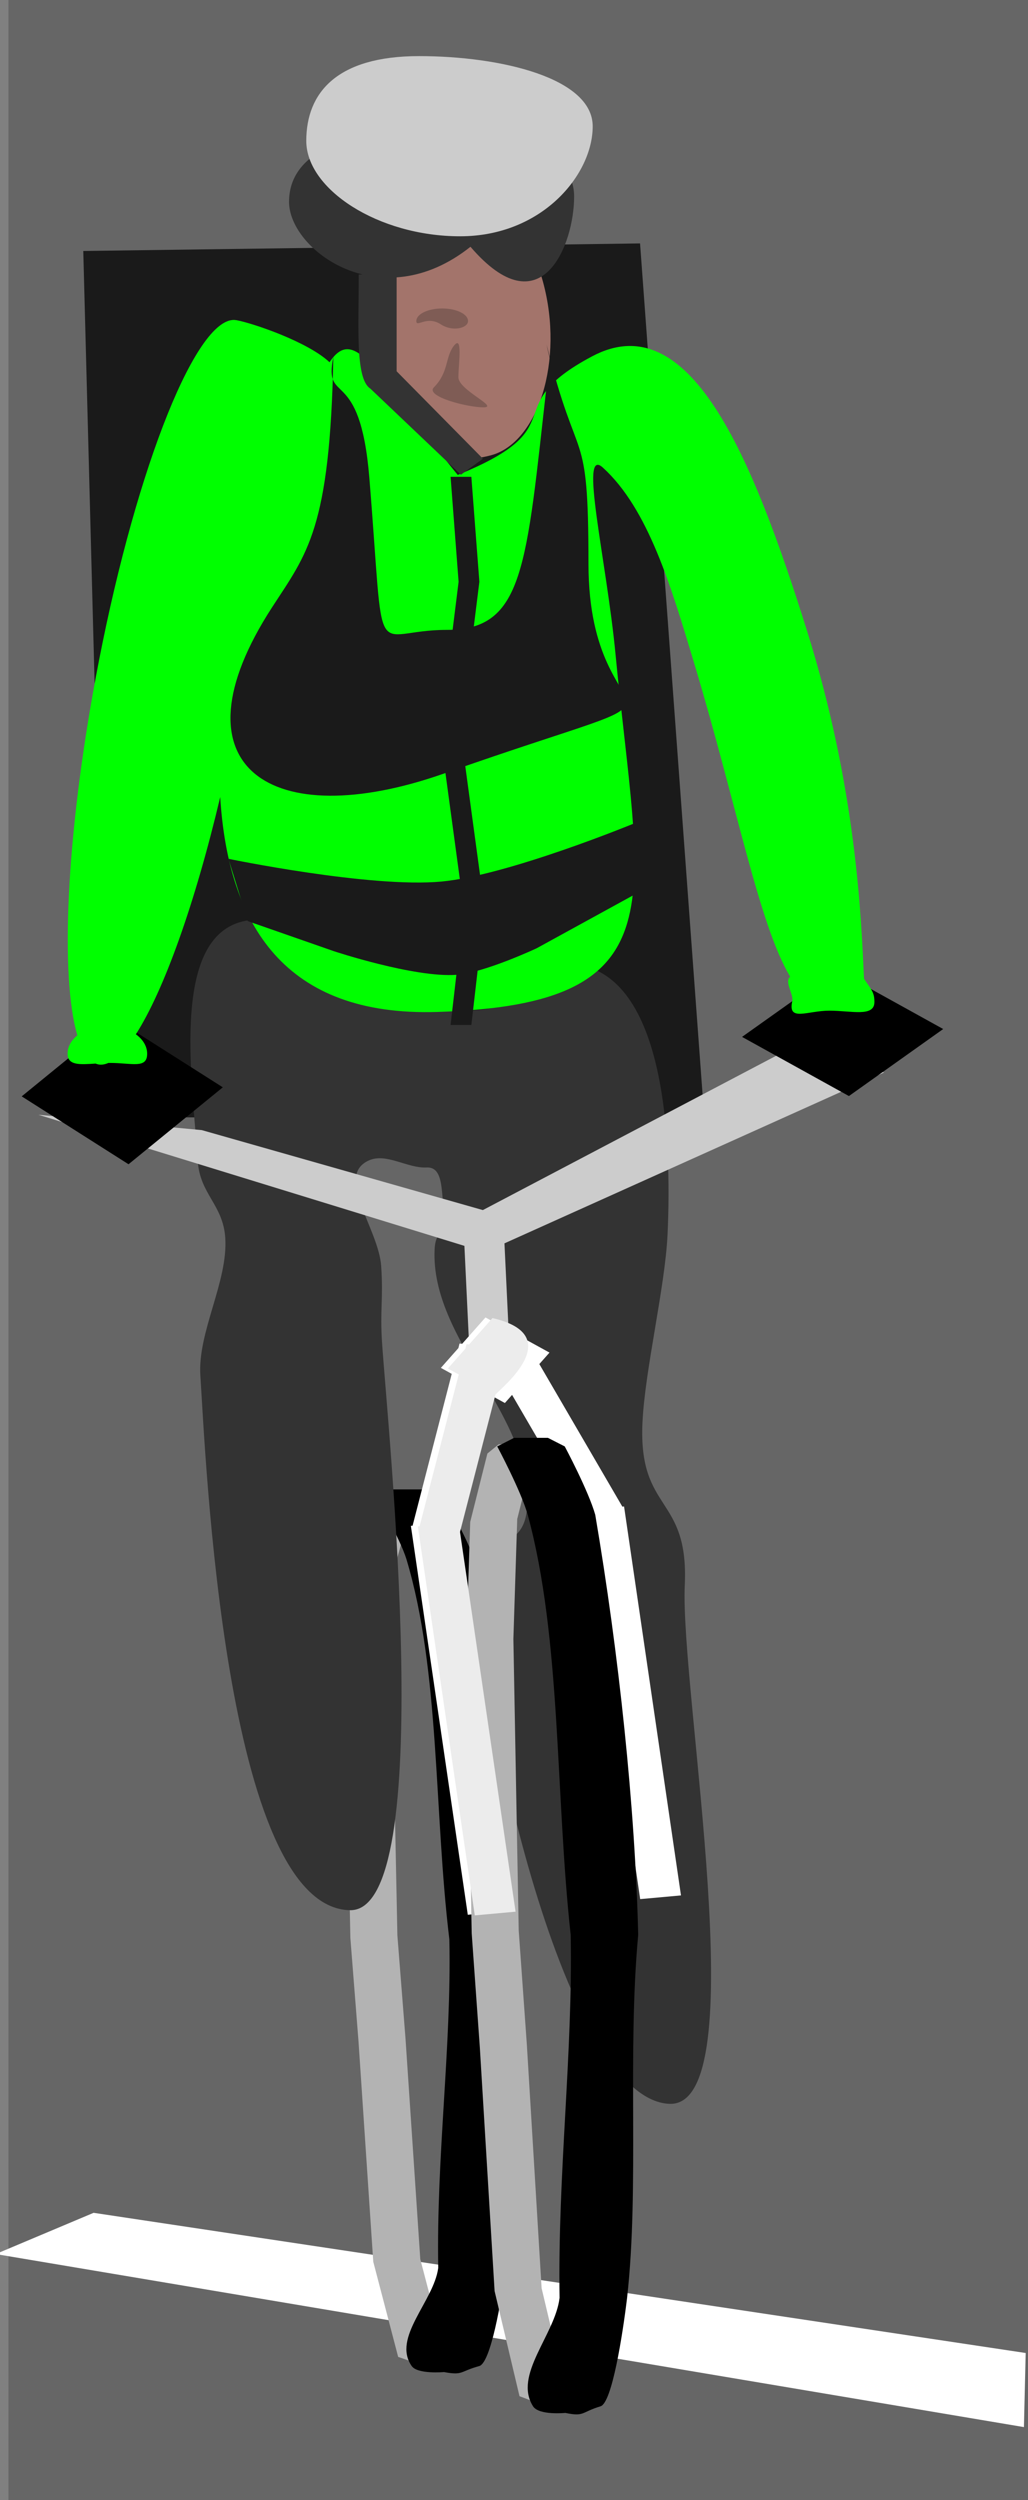
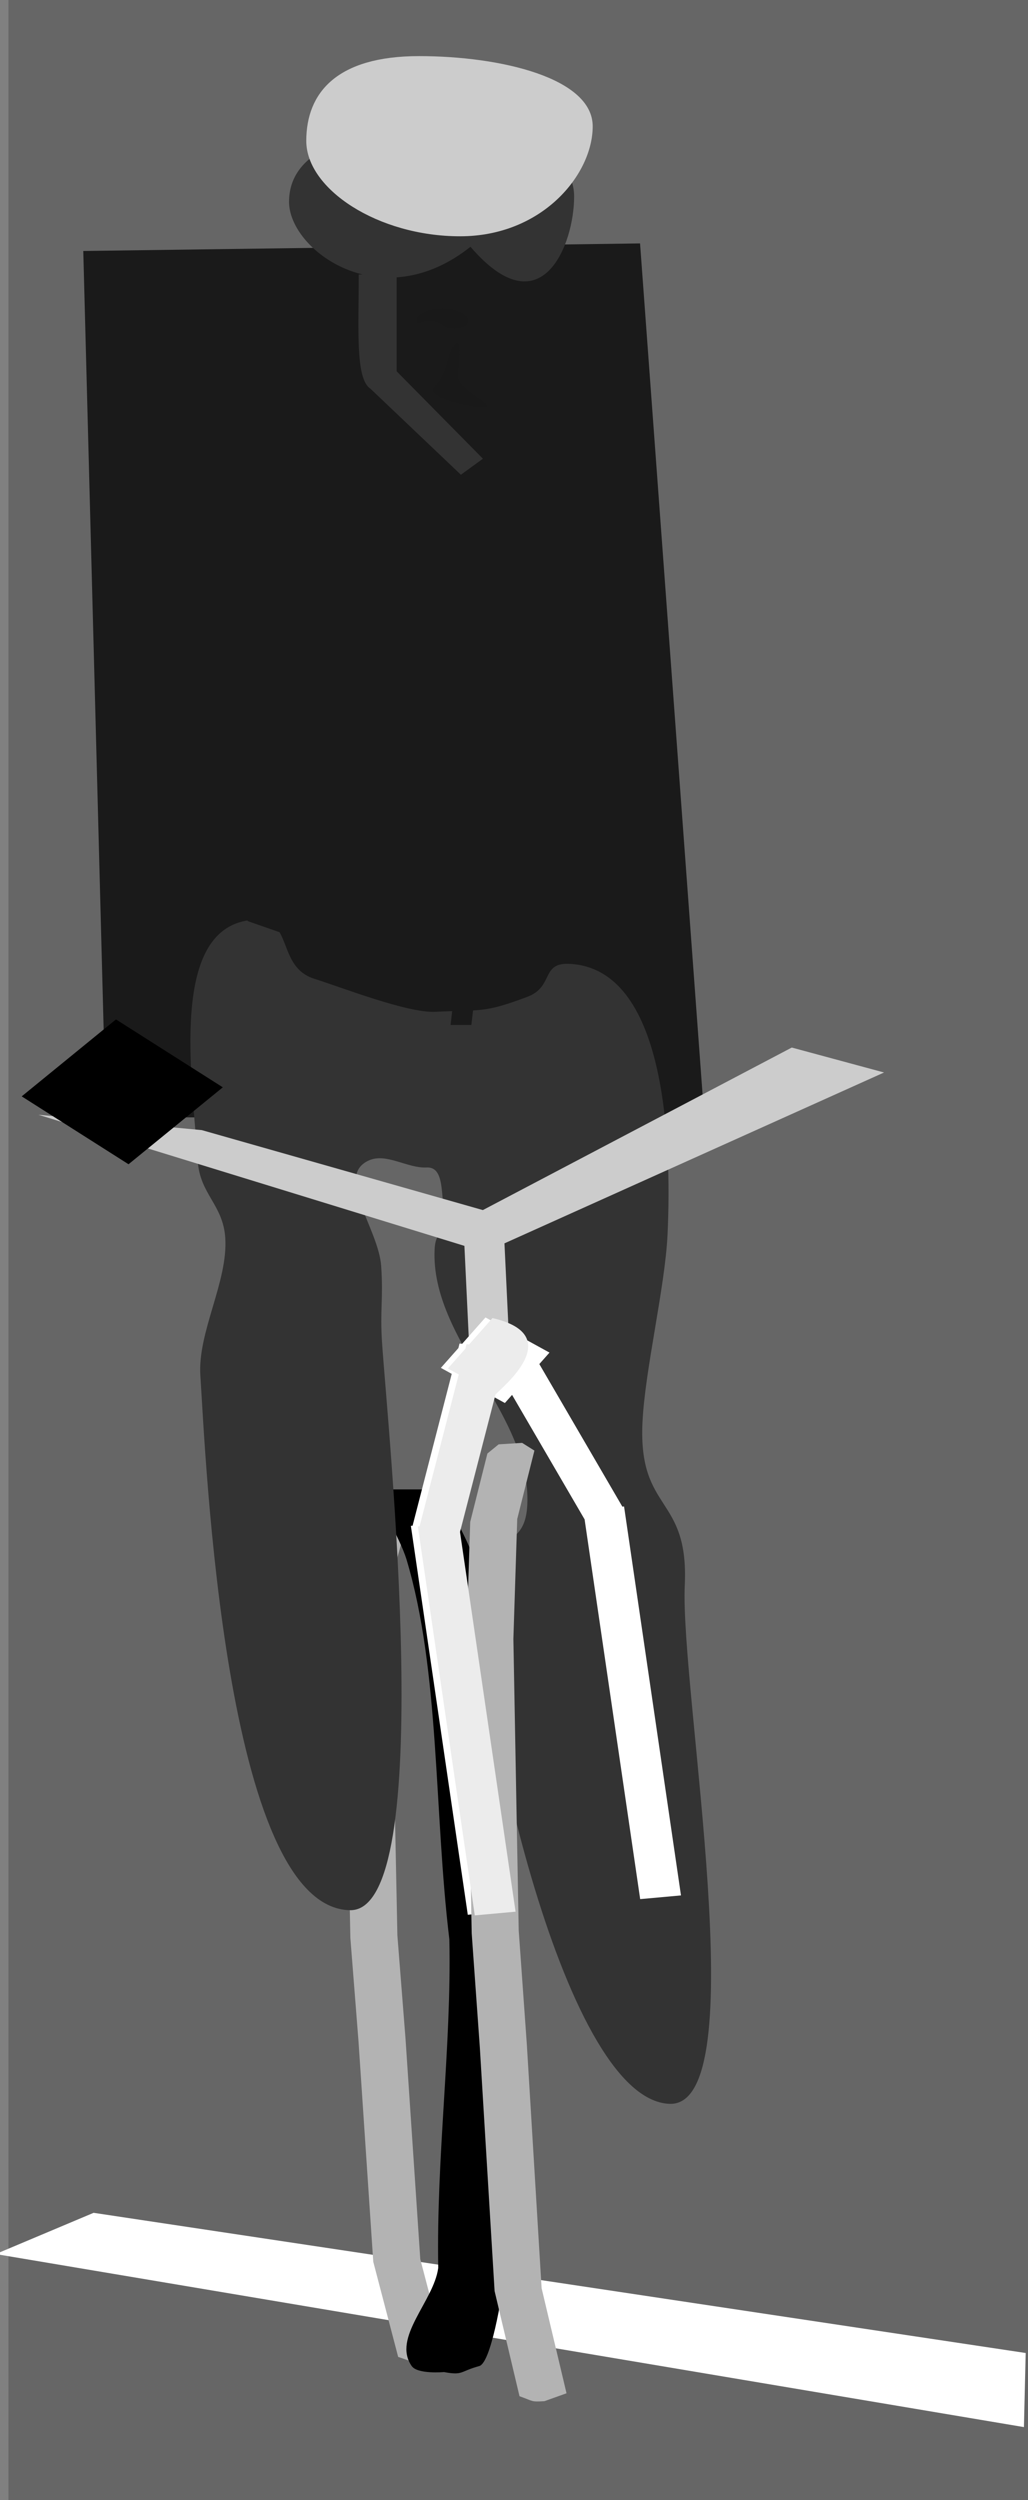
<svg xmlns="http://www.w3.org/2000/svg" xmlns:ns1="http://sodipodi.sourceforge.net/DTD/sodipodi-0.dtd" xmlns:ns2="http://www.inkscape.org/namespaces/inkscape" id="svg2" ns1:docname="radler.svg" viewBox="0 0 372 904" version="1.1" ns2:version="0.48.4 r">
  <rect x="0" y="0" width="372" height="904" fill="#808080" stroke="none" />
  <ns1:namedview id="namedview4" bordercolor="#666666" ns2:pageshadow="2" guidetolerance="10" pagecolor="#ffffff" gridtolerance="10" ns2:window-maximized="1" ns2:zoom="0.92612216" objecttolerance="10" borderopacity="1" ns2:current-layer="svg2" ns2:cx="219.25578" ns2:cy="543.99496" ns2:window-y="25" ns2:window-x="0" ns2:window-width="1280" showgrid="false" ns2:pageopacity="0" ns2:window-height="945" />
  <rect id="rect4413" style="color:#000000;fill:#666666" height="908.58" width="374.12" y="-4.7699e-7" x="3.054" />
  <path id="rect4184-9" ns1:nodetypes="ccccc" style="color:#000000;fill:#1a1a1a" ns2:connector-curvature="0" d="m30.135 90.753 201.48-2.734 23.238 316h-216.51z" />
  <path id="rect3105-1-0" style="color:#000000;fill:#ffffff" d="m-1.544 815.03 35.417-14.91 337.29 50.69-0.64 26.79z" ns2:transform-center-x="-5.981074" ns2:transform-center-y="16.191274" ns2:connector-curvature="0" ns1:nodetypes="ccccc" />
  <g id="g4104-5-9" transform="matrix(1.257 0 0 1.136 -123.1 -51.566)">
    <path id="rect3105-8-4-4" d="m216.85 523.15-3.531-2.222-3.384 0.211-3.384 0.211-3.236 2.644-4.944 19.697-1.109 34.561 1.534 83.991 2.339 32.843 2.036 33.613 2.217 36.608 7.171 30.288c4.049 1.439 3.223 1.678 7.171 1.432l6.363-2.275-7.171-30.288-2.217-36.608-2.036-33.613-2.339-32.843-1.534-83.991 1.109-34.561z" ns1:nodetypes="ccccccccccccccccccccc" style="color:#000000;fill:#b3b3b3" ns2:connector-curvature="0" />
    <path id="rect3105-89-9" d="m206.15 521.95 4.859-2.481h4.859 4.859l4.859 2.481s6.831 12.78 8.78 19.701c6.77 39.838 11.491 84.277 12.363 121.02-3.187 34.524 0.382 72.513-3.201 104.6-1.282 10.639-4.345 30.232-7.635 31.229-5.669 1.718-4.582 3.048-10.135 1.909 0 0-7.608 0.766-9.301-1.909-5.731-9.055 6.353-20.589 7.635-31.229-0.569-35.71 3.857-70.575 3.201-104.6-4.439-40.447-2.659-85.318-12.363-121.02-1.95-6.92-8.78-19.701-8.78-19.701z" ns1:nodetypes="ccccccccssscccc" style="color:#000000;fill:#000000" ns2:connector-curvature="0" />
  </g>
  <path id="rect3154-6" ns1:nodetypes="ssssssssssssssssssssss" style="color:#000000;fill:#333333" ns2:connector-curvature="0" d="m91.835 332.56c-30.928 2.052-22.332 56.395-20.273 87.269 0.801 12.016 9.153 15.74 9.954 27.756 1.05 15.767-10.062 34.078-9.011 49.845 1.88 28.203 8.57 192.44 54.159 193.27 31.878 0.579 13.653-174.24 11.596-205.11-0.8-11.999 0.482-15.718-0.317-27.717-0.915-13.734-17.02-32.681-4.43-38.293 6.284-2.801 13.939 2.907 20.813 2.565 8.819-0.439 3.15 17.391 9.621 23.387 11.531 10.684-5.95-9.471-6.676 6.218-1.513 32.708 35.066 59.637 33.545 92.345-0.885 19.041-16.83 8.729-17.714 27.77-1.61 34.653 29.611 187.21 69.138 188.85 31.346 1.299 3.799-149.55 5.56-187.55 1.515-32.696-16.824-26.078-15.311-58.774 0.882-19.053 8.195-48.994 9.077-68.047 1.605-34.654-0.835-96.238-35.548-97.834-10.409-0.479-5.477 8.297-15.235 11.946-15.911 5.949-16.259 4.556-33.229 5.399-10.118 0.502-34.084-8.895-43.749-11.925-13.99-4.386-7.338-22.333-21.969-21.362z" />
  <path id="rect2987-26" ns1:nodetypes="cccccccccccccccc" style="color:#000000;fill:#cccccc" ns2:connector-curvature="0" d="m72.996 408.63-59.091-5.549 154.15 47.408 1.71 35.986 0.023-0.001 0.415 8.743 7.005-4.826 7.443 3.916-0.415-8.743 0.023-0.001-1.71-35.986l137.36-61.78-33.39-9.02-111.79 58.77-101.72-28.92z" />
  <path id="rect2987-2-5" ns1:nodetypes="cccccccccccccccccccccccccc" style="color:#000000;fill:#ffffff" ns2:connector-curvature="0" d="m175.68 476.37-8.471 9.562-0.908-0.139-0.428 1.658-6.334 7.153 3.932 2.165-14.17 54.897-0.62 0.056 20.597 140.63 14.763-1.34-20.11-137.3 12.837-49.663 5.933 3.262 2.599-2.945 26.251 45.025 20.11 137.3 14.763-1.34-20.597-140.63-0.62 0.056-30.043-51.549 3.678-4.151-8.946-4.914-0.288-0.485-0.37 0.136-13.56-7.443z" />
  <g id="g4104-3" transform="matrix(1.257 0 0 1.255 -79.194 -132.04)">
    <path id="rect3105-8-3" d="m216.85 523.15-3.531-2.222-3.384 0.211-3.384 0.211-3.236 2.644-4.944 19.697-1.109 34.561 1.534 83.991 2.339 32.843 2.036 33.613 2.217 36.608 7.171 30.288c4.049 1.439 3.223 1.678 7.171 1.432l6.363-2.275-7.171-30.288-2.217-36.608-2.036-33.613-2.339-32.843-1.534-83.991 1.109-34.561z" ns1:nodetypes="ccccccccccccccccccccc" style="color:#000000;fill:#b3b3b3" ns2:connector-curvature="0" />
-     <path id="rect3105-6" d="m206.15 521.95 4.859-2.481h4.859 4.859l4.859 2.481s6.831 12.78 8.78 19.701c6.77 39.838 11.491 84.277 12.363 121.02-3.187 34.524 0.382 72.513-3.201 104.6-1.282 10.639-4.345 30.232-7.635 31.229-5.669 1.718-4.582 3.048-10.135 1.909 0 0-7.608 0.766-9.301-1.909-5.731-9.055 6.353-20.589 7.635-31.229-0.569-35.71 3.857-70.575 3.201-104.6-4.439-40.447-2.659-85.318-12.363-121.02-1.95-6.92-8.78-19.701-8.78-19.701z" ns1:nodetypes="ccccccccssscccc" style="color:#000000;fill:#000000" ns2:connector-curvature="0" />
  </g>
-   <path id="path3231-1-9" ns1:nodetypes="sssss" style="color:#000000;fill:#a3746b" ns2:connector-curvature="0" d="m145.51 66.125c16.882-4.568 43.229 7.234 50.994 35.833s-1.902 58.087-18.784 62.655c-16.882 4.568-32.546-2.68-40.311-31.279s-8.78-62.641 8.101-67.209z" />
  <path id="path3231-0-9" ns1:nodetypes="scsss" style="color:#000000;fill:#333333" ns2:connector-curvature="0" d="m207.76 71.066c0 17.461-11.901 47.971-37.511 18.163-32.396 25.743-65.657 1.214-65.657-16.247s19.743-25.867 49.425-25.867 53.743 6.49 53.743 23.951z" />
  <path id="path3231-2" ns1:nodetypes="sssss" style="color:#000000;fill:#cccccc" ns2:connector-curvature="0" d="m214.48 45.678c0 17.461-18.304 39.759-47.985 39.759-29.682 0-55.663-17.029-55.663-34.49s11.106-30.658 40.787-30.658c29.682 0 62.861 7.928 62.861 25.388z" />
  <rect id="rect3060-7" style="color:#000000;fill:#000000" transform="matrix(.844 .536 -.775 .632 0 0)" height="44.02" width="45.8" y="304.18" x="329.04" />
-   <rect id="rect3055-4" style="color:#000000;fill:#000000" transform="matrix(.875 .484 -.815 .579 0 0)" height="41.86" width="44.196" y="177.98" x="511.65" />
-   <path id="path3064-1" ns1:nodetypes="cccccscscscssccsssscssscscc" style="color:#000000;fill:#00ff00" ns2:connector-curvature="0" d="m214.3 128.83c-35.207 18.66-5.113 25.187-48.667 42.901-28.659-35.119-36.821-55.149-46.39-40.741-7.708-7.31-27.537-14.081-33.663-15.214-0.449-0.083-0.91-0.113-1.375-0.078-14.419 1.06-36.285 57.803-49.65 129.79-10.669 57.465-12.789 107.78-6.56 128.89-2.207 1.768-3.535 4.097-3.535 6.627 0 4.302 4.439 3.945 10.134 3.568 0.335 0.136 0.67 0.249 1.021 0.314 1.154 0.213 2.359-0.003 3.614-0.549 0.198-0.003 0.391 0 0.589 0 7.95 0 13.434 2.223 13.434-3.333 0-2.72-1.575-5.208-4.085-7.019 10.08-15.704 21.333-47.009 30.52-85.796 2.885 46.346 23.39 79.413 78.481 77.719 88.963-2.736 73.096-40.28 64.576-129.28-3.29-34.369-13.355-75.523-4.596-67.563 16.475 14.973 24.701 42.996 33.152 71.092 15.342 51.005 23.424 94.392 34.645 113.01-2.231 1.805 1.322 6.339 0.746 8.901-1.679 7.472 5.483 3.372 13.434 3.372 7.95 0 16.301 2.419 16.301-3.137 0-3.496-1.097-4.433-3.771-8.391-1.011-22.232-2.776-69.015-20.661-125.95-19.951-63.51-42.49-117.79-77.697-99.132z" />
  <path id="path4082-7" ns1:nodetypes="sssss" style="opacity:.259;color:#000000;fill:#1a1a1a" ns2:connector-curvature="0" d="m169.37 116.09c0 2.513-5.504 4.009-9.837 1.198-5.168-3.353-8.877 1.316-8.877-1.198 0-2.513 4.189-4.551 9.357-4.551s9.357 2.037 9.357 4.551z" />
  <path id="path4082-4-4" ns1:nodetypes="sssss" style="opacity:.259;color:#000000;fill:#1a1a1a" ns2:connector-curvature="0" d="m165.88 136.42c0 4.63 14.953 10.868 9.06 10.868-5.893 0-21.183-3.949-17.924-7.238 5.345-5.393 4.079-10.771 7.093-14.842 3.502-4.731 1.771 6.582 1.771 11.212z" />
  <path id="rect2987-2-2-4" ns1:nodetypes="cccccccccccccc" style="color:#000000;fill:#ececec" ns2:connector-curvature="0" d="m178.21 476.59-8.471 9.562-0.908-0.139-0.428 1.658-6.334 7.153 3.932 2.165-14.17 54.897-0.62 0.056 20.597 140.63 14.763-1.34-20.11-137.3 12.837-49.663c1.89-2.311 26.329-21.358-1.088-27.678z" />
  <path id="rect4173-1" ns1:nodetypes="ccscccscc" style="color:#000000;fill:#1a1a1a" ns2:connector-curvature="0" d="m89.671 333.07-6.994-22.535s51.349 10.624 77.074 8.222c24.067-2.248 69.435-20.91 69.435-20.91l1.771 24.883-36.749 20.143s-18.91 8.868-29.03 9.607c-15.235 1.113-44.347-8.539-44.347-8.539z" />
  <path id="rect4175-6" ns1:nodetypes="ccccccccccccccccc" style="color:#000000;fill:#1a1a1a" ns2:connector-curvature="0" d="m163.05 172.41h1.88 1.88 1.88 1.88l2.9 37.953-6.766 54.385 8.699 64.051-4.833 41.819h-1.88-1.88-1.88-1.88l4.833-41.819-8.699-64.051 6.766-54.385z" />
  <path id="path4178-7" ns1:nodetypes="cssscssscc" style="color:#000000;fill:#1a1a1a" ns2:connector-curvature="0" d="m120.63 129.04c-1.191 62.323-9.517 71.061-22.161 90.536-37.615 57.938-0.302 82.09 62.196 60.123 105.88-37.213 52.286-6.766 52.286-75.843 0-52.072-3.883-33.133-15.161-79.295 3.56 17.729 2.495-7.178 0.11 13.995-7.518 66.747-8.273 89.199-36.206 89.199s-22.203 16.267-28.044-55.025c-3.386-41.326-16.704-25.722-13.02-43.69z" />
  <path id="rect4453" ns1:nodetypes="ccccccc" style="color:#000000;fill:#333333" ns2:connector-curvature="0" d="m129.81 99.25c0.061 18.574-1.352 37.691 4.188 41.25l32.781 31.156 7.976-5.791-31.226-31.616v-35z" />
</svg>